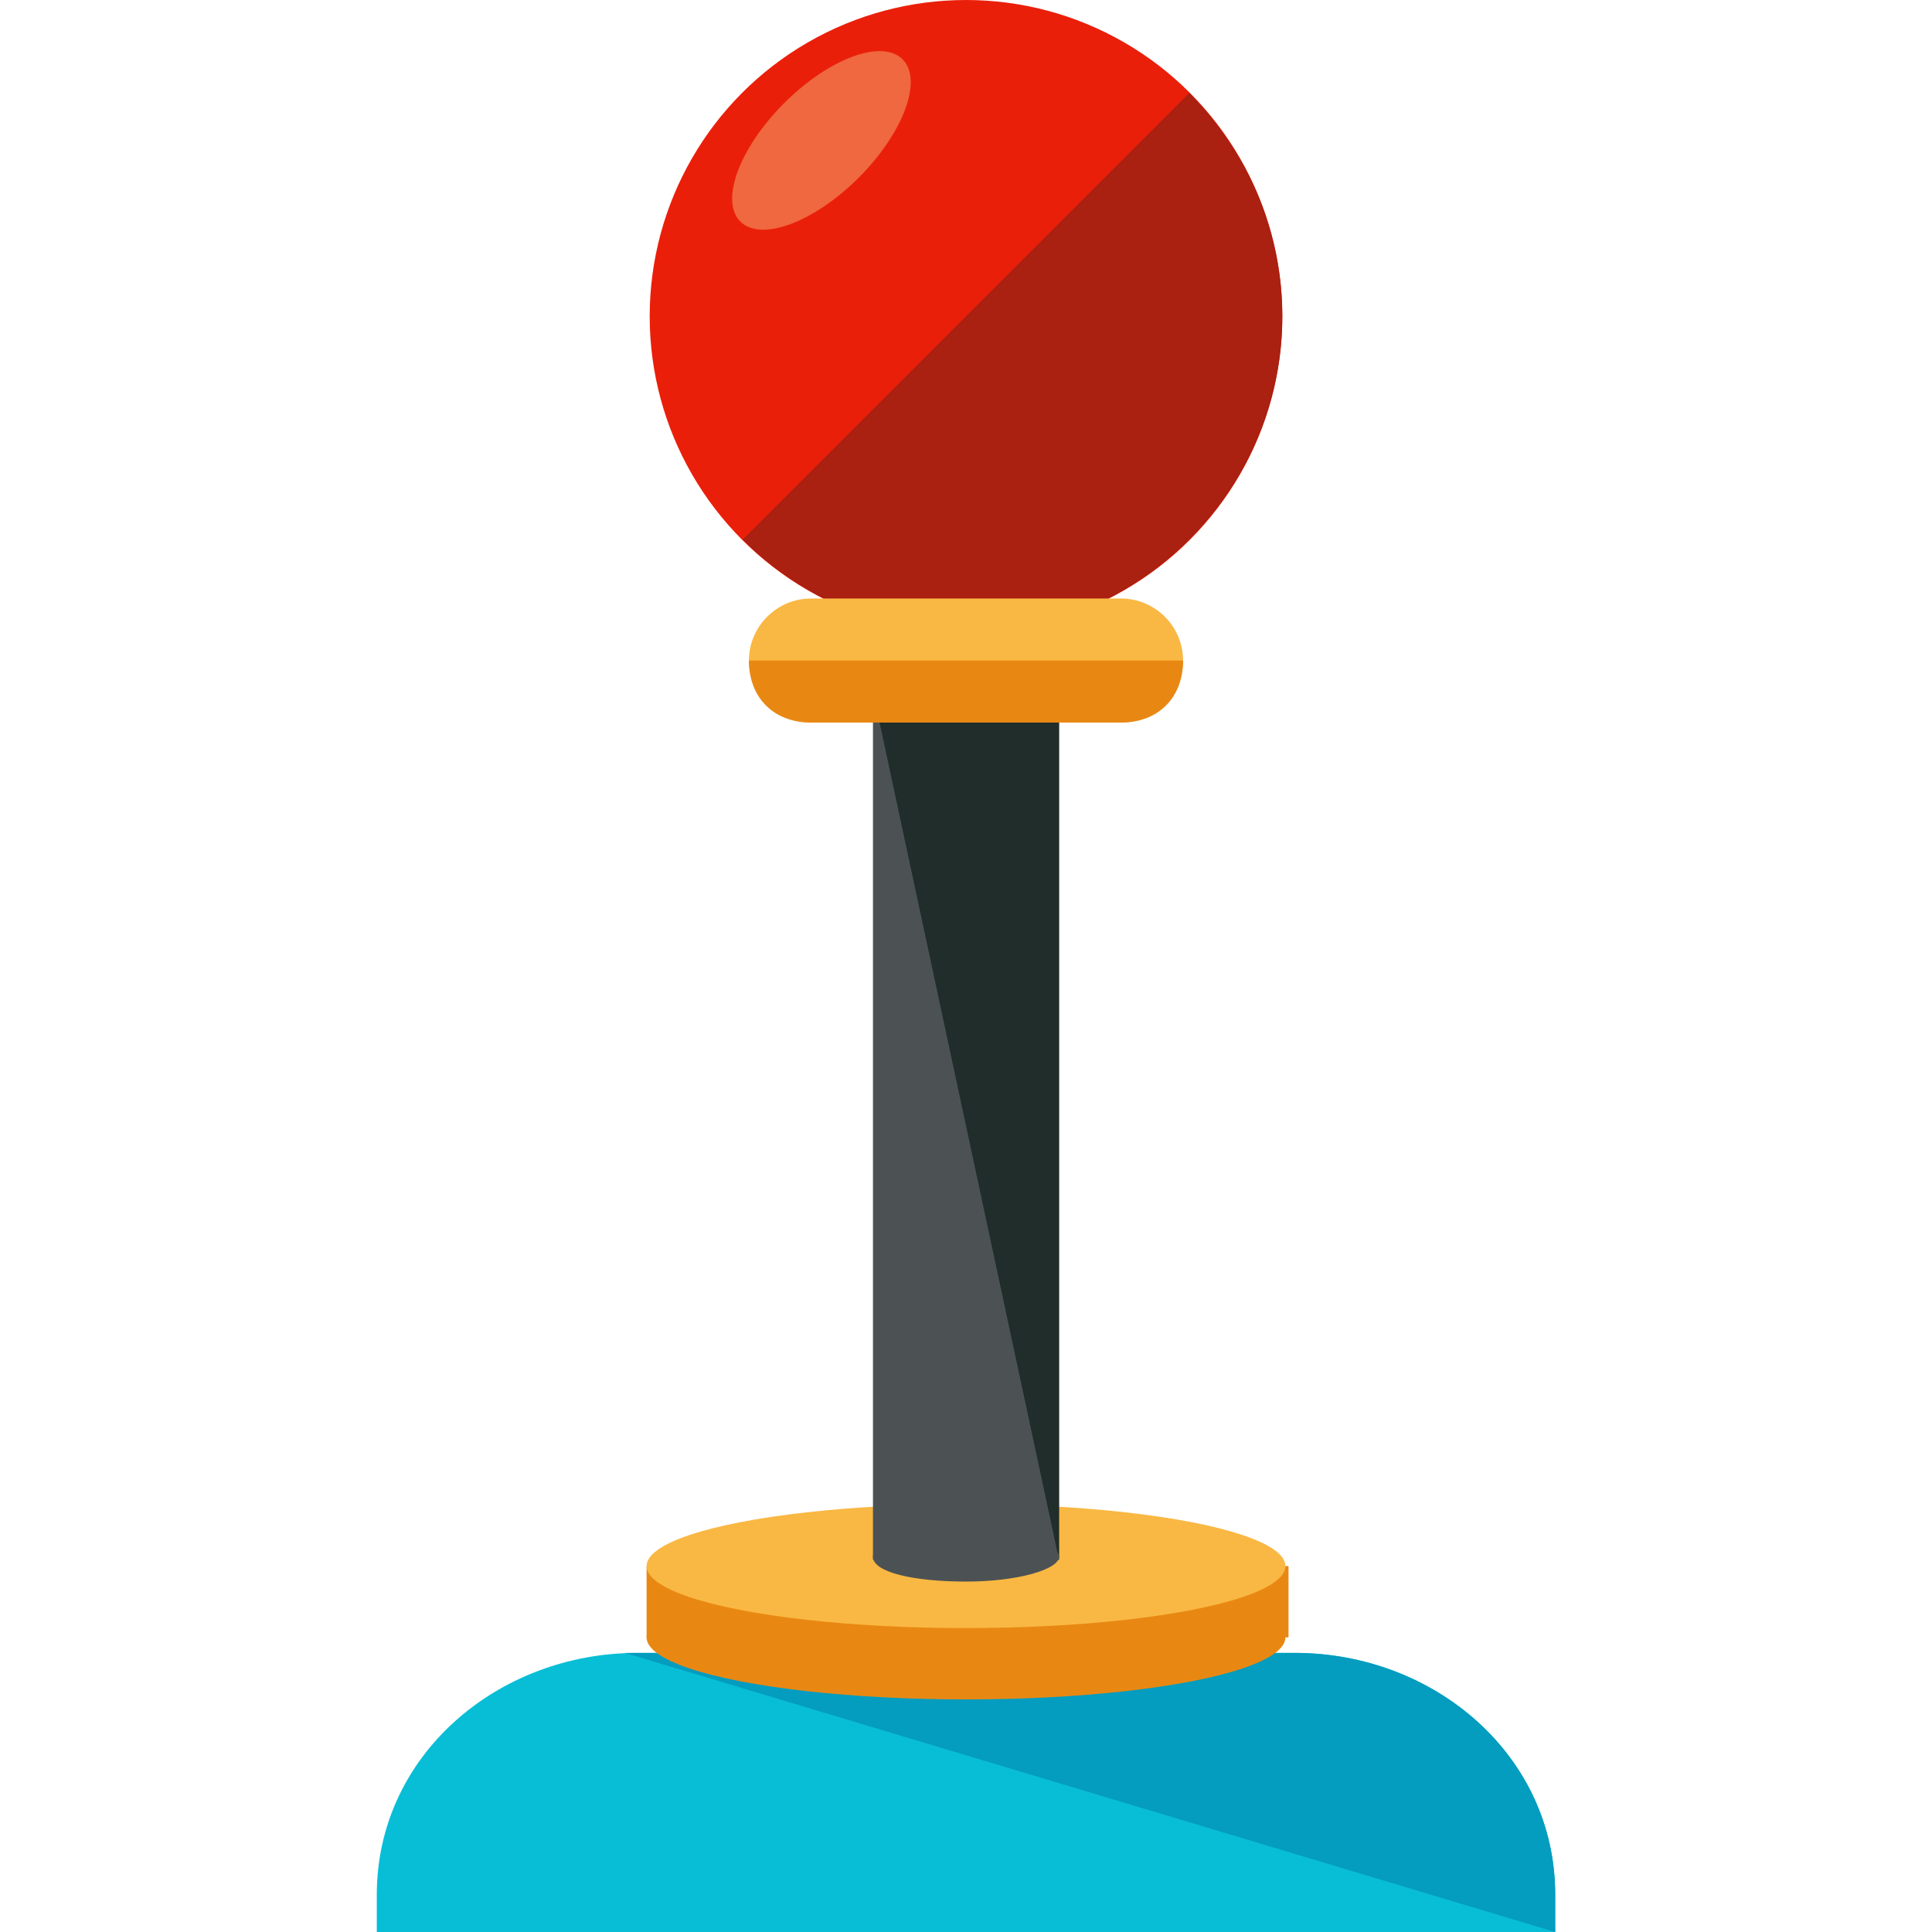
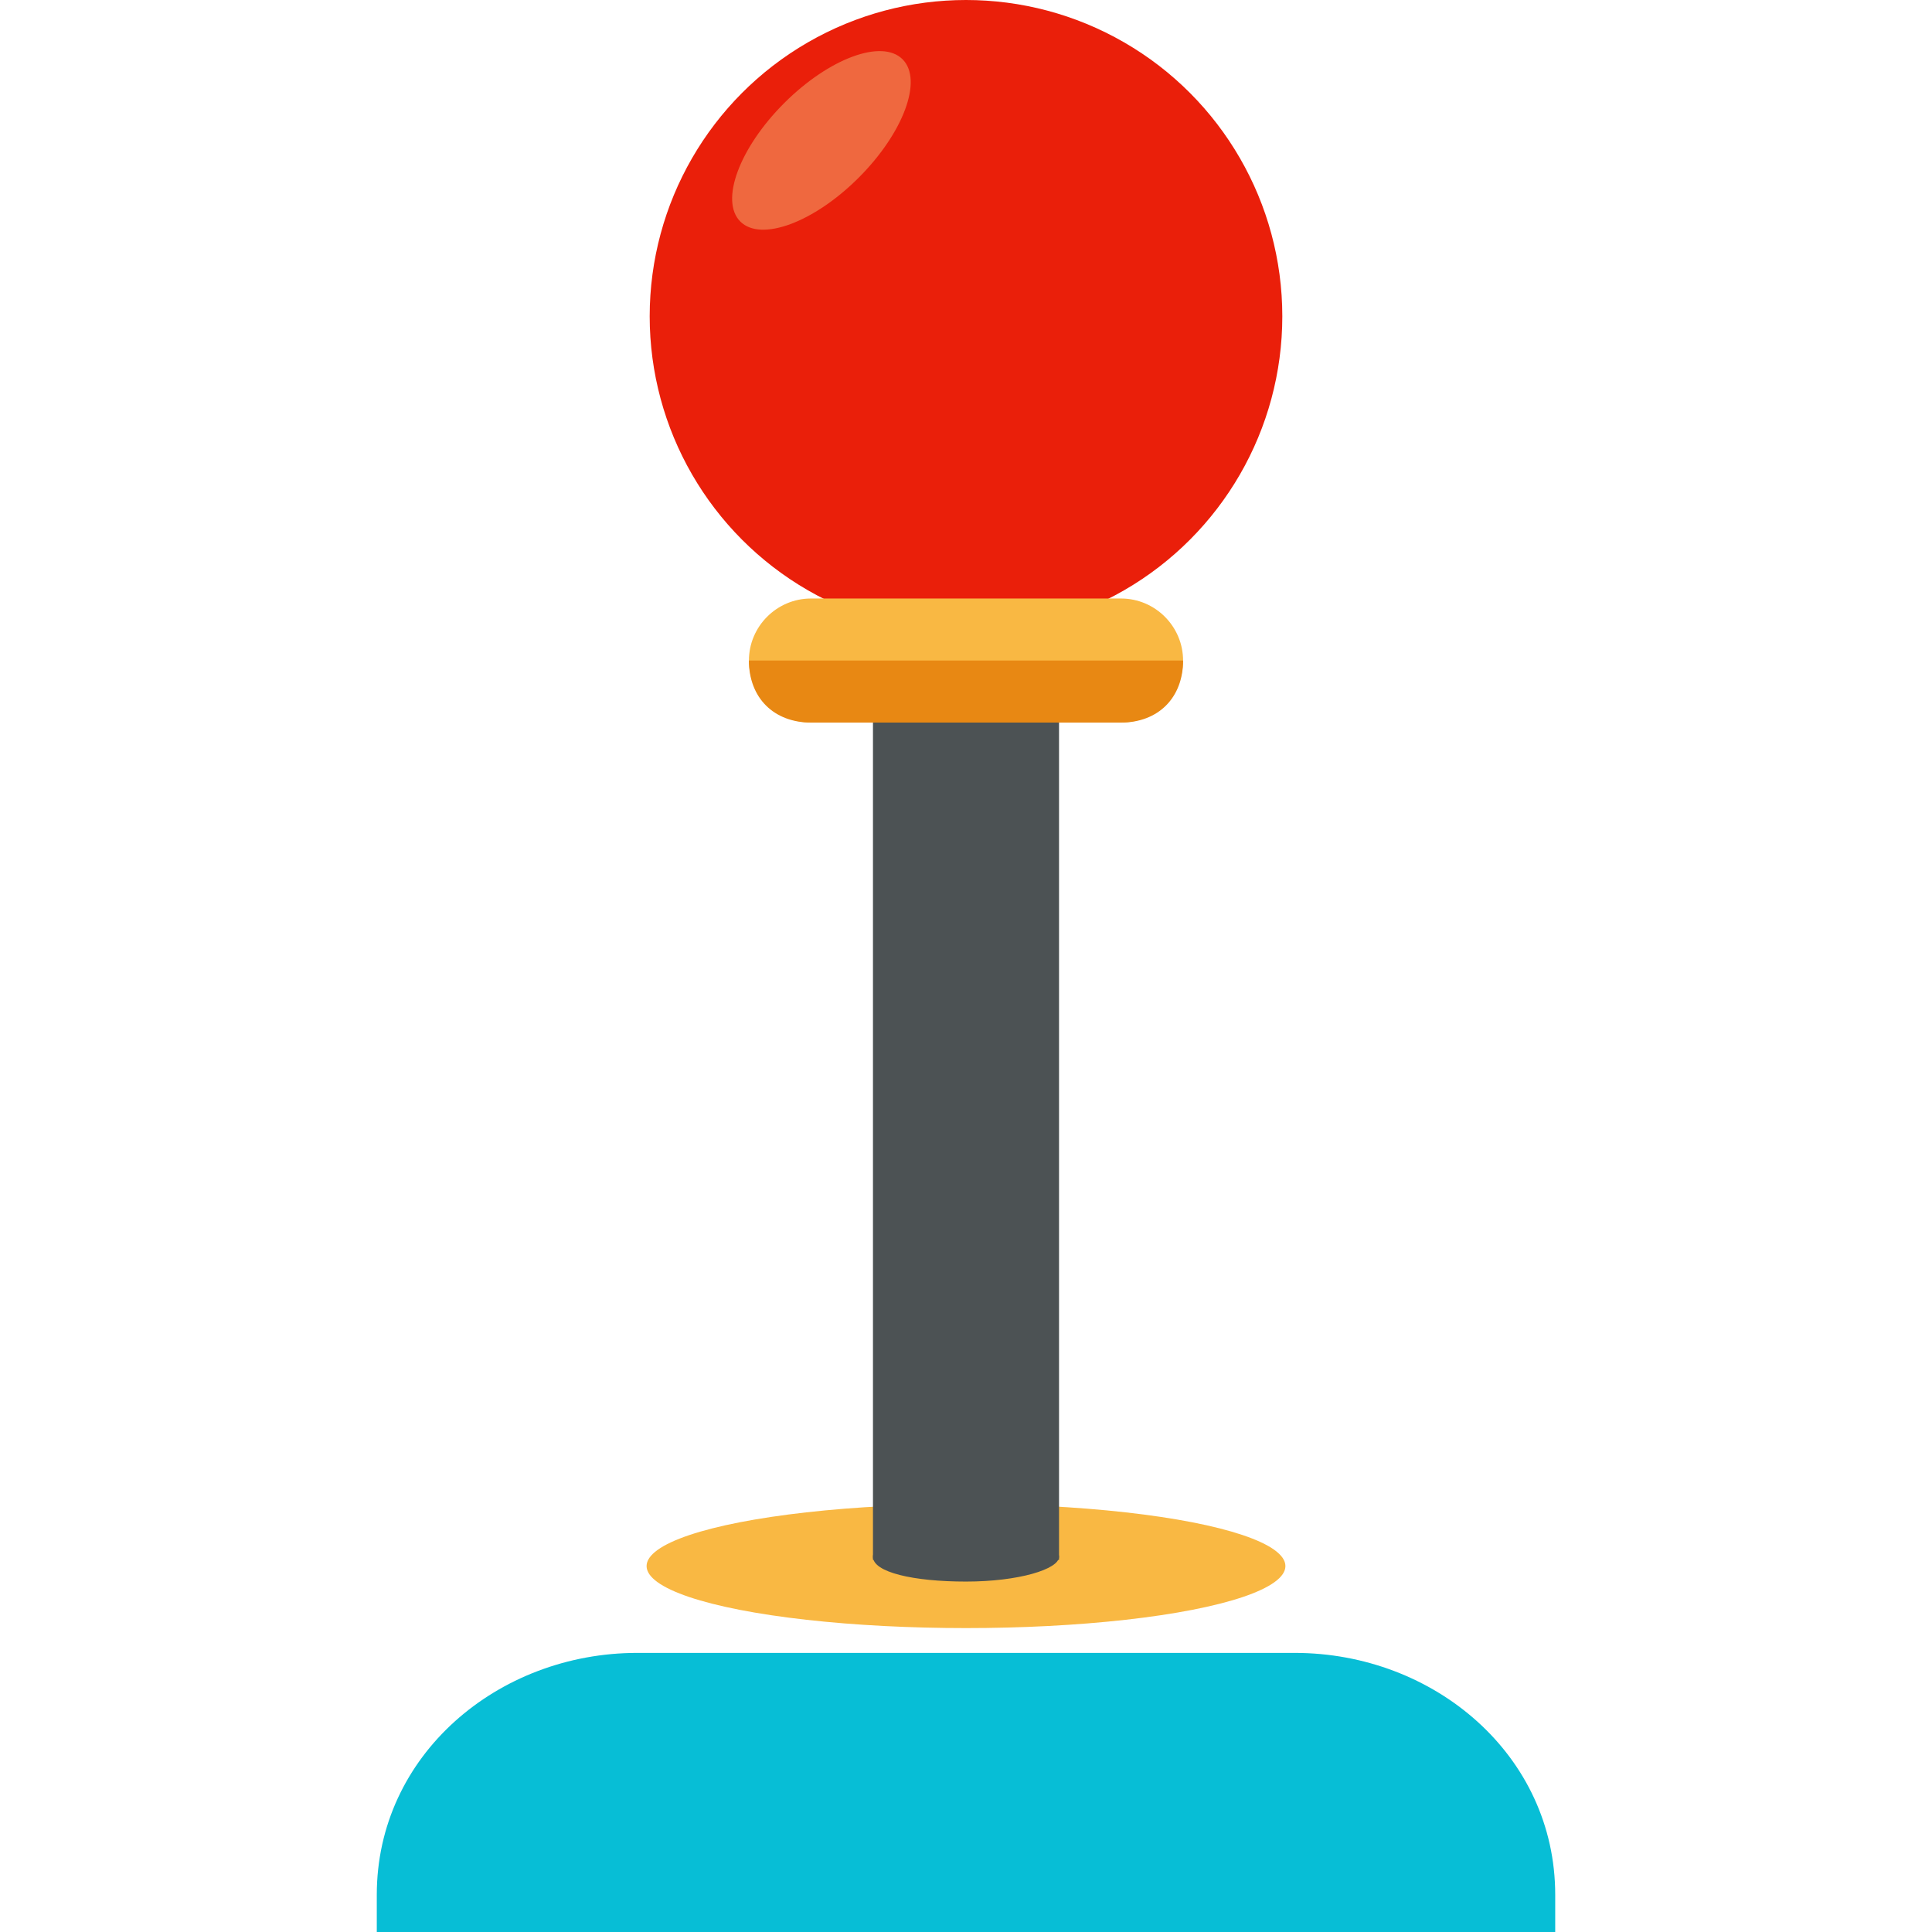
<svg xmlns="http://www.w3.org/2000/svg" version="1.1" id="Layer_1" viewBox="0 0 498.4 498.4" xml:space="preserve">
-   <rect x="166.8" y="404" style="fill:#E88813;" width="165.6" height="18.4" />
  <path style="fill:#07BED6;" d="M401.2,498.4v-9.6c0-36-31.2-62.4-67.2-62.4H164.4c-36,0-67.2,26.4-67.2,62.4v9.6H401.2z" />
-   <path style="fill:#049CBF;" d="M401.2,498.4v-9.6c0-36-31.2-62.4-67.2-62.4H161.2" />
-   <ellipse style="fill:#E88813;" cx="249.2" cy="422.4" rx="82.4" ry="16" />
  <ellipse style="fill:#F9B843;" cx="249.2" cy="404" rx="82.4" ry="16" />
  <rect x="225.2" y="178.4" style="fill:#4C5254;" width="48" height="224" />
-   <polyline style="fill:#202D2A;" points="225.2,178.4 273.2,178.4 273.2,402.4 " />
  <circle style="fill:#EA1F0A;" cx="249.2" cy="81.6" r="81.6" />
  <ellipse transform="matrix(-0.707 -0.707 0.707 -0.707 336.12 211.611)" style="fill:#EF683F;" cx="211.886" cy="36.193" rx="13.6" ry="29.6" />
-   <path style="fill:#AA2011;" d="M306.8,24c32,32,32,83.2,0,115.2s-83.2,32-115.2,0" />
-   <path style="fill:#F9B843;" d="M305.2,170.4c0,8.8-7.2,16-16,16h-80c-8.8,0-16-7.2-16-16l0,0c0-8.8,7.2-16,16-16h80  C298,154.4,305.2,161.6,305.2,170.4L305.2,170.4z" />
+   <path style="fill:#F9B843;" d="M305.2,170.4c0,8.8-7.2,16-16,16h-80c-8.8,0-16-7.2-16-16l0,0c0-8.8,7.2-16,16-16h80  C298,154.4,305.2,161.6,305.2,170.4z" />
  <path style="fill:#E88813;" d="M305.2,170.4L305.2,170.4c0,9.6-6.4,16-16,16h-80c-9.6,0-16-6.4-16-16l0,0" />
  <path style="fill:#4C5254;" d="M273.2,401.6c0,3.2-10.4,6.4-24,6.4c-13.6,0-24-2.4-24-6.4s10.4-6.4,24-6.4  C262.8,395.2,273.2,398.4,273.2,401.6z" />
</svg>